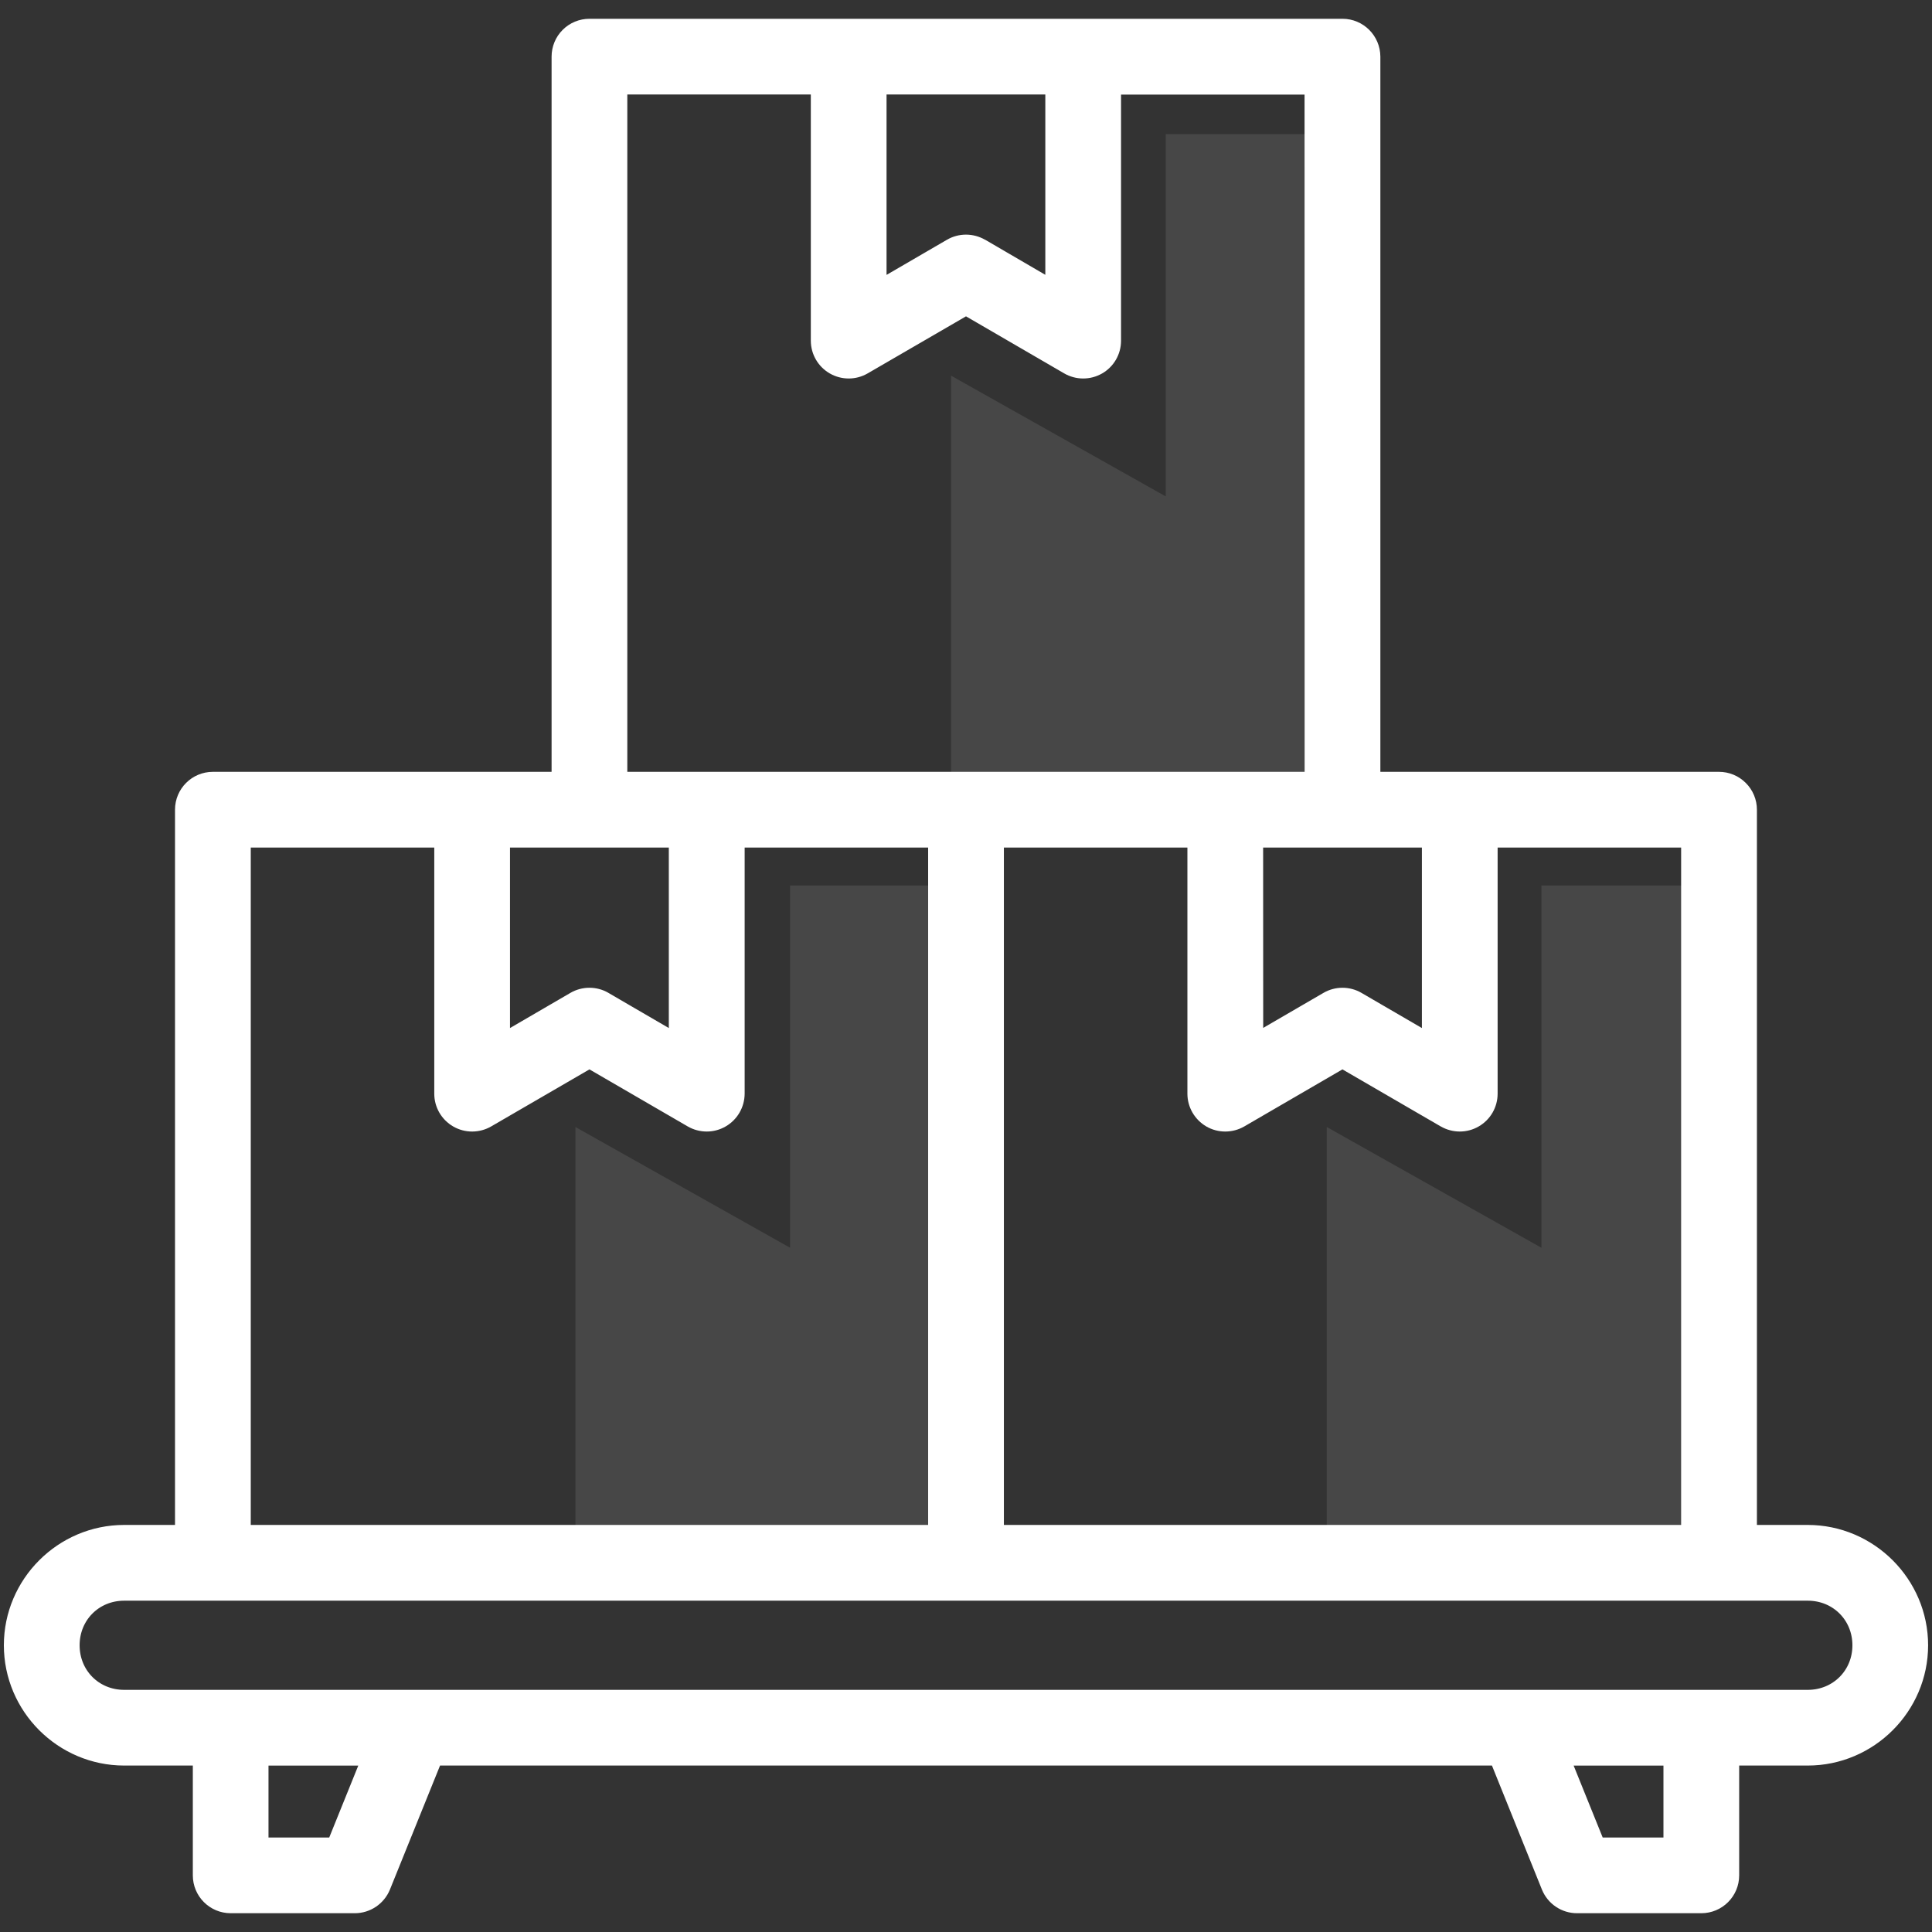
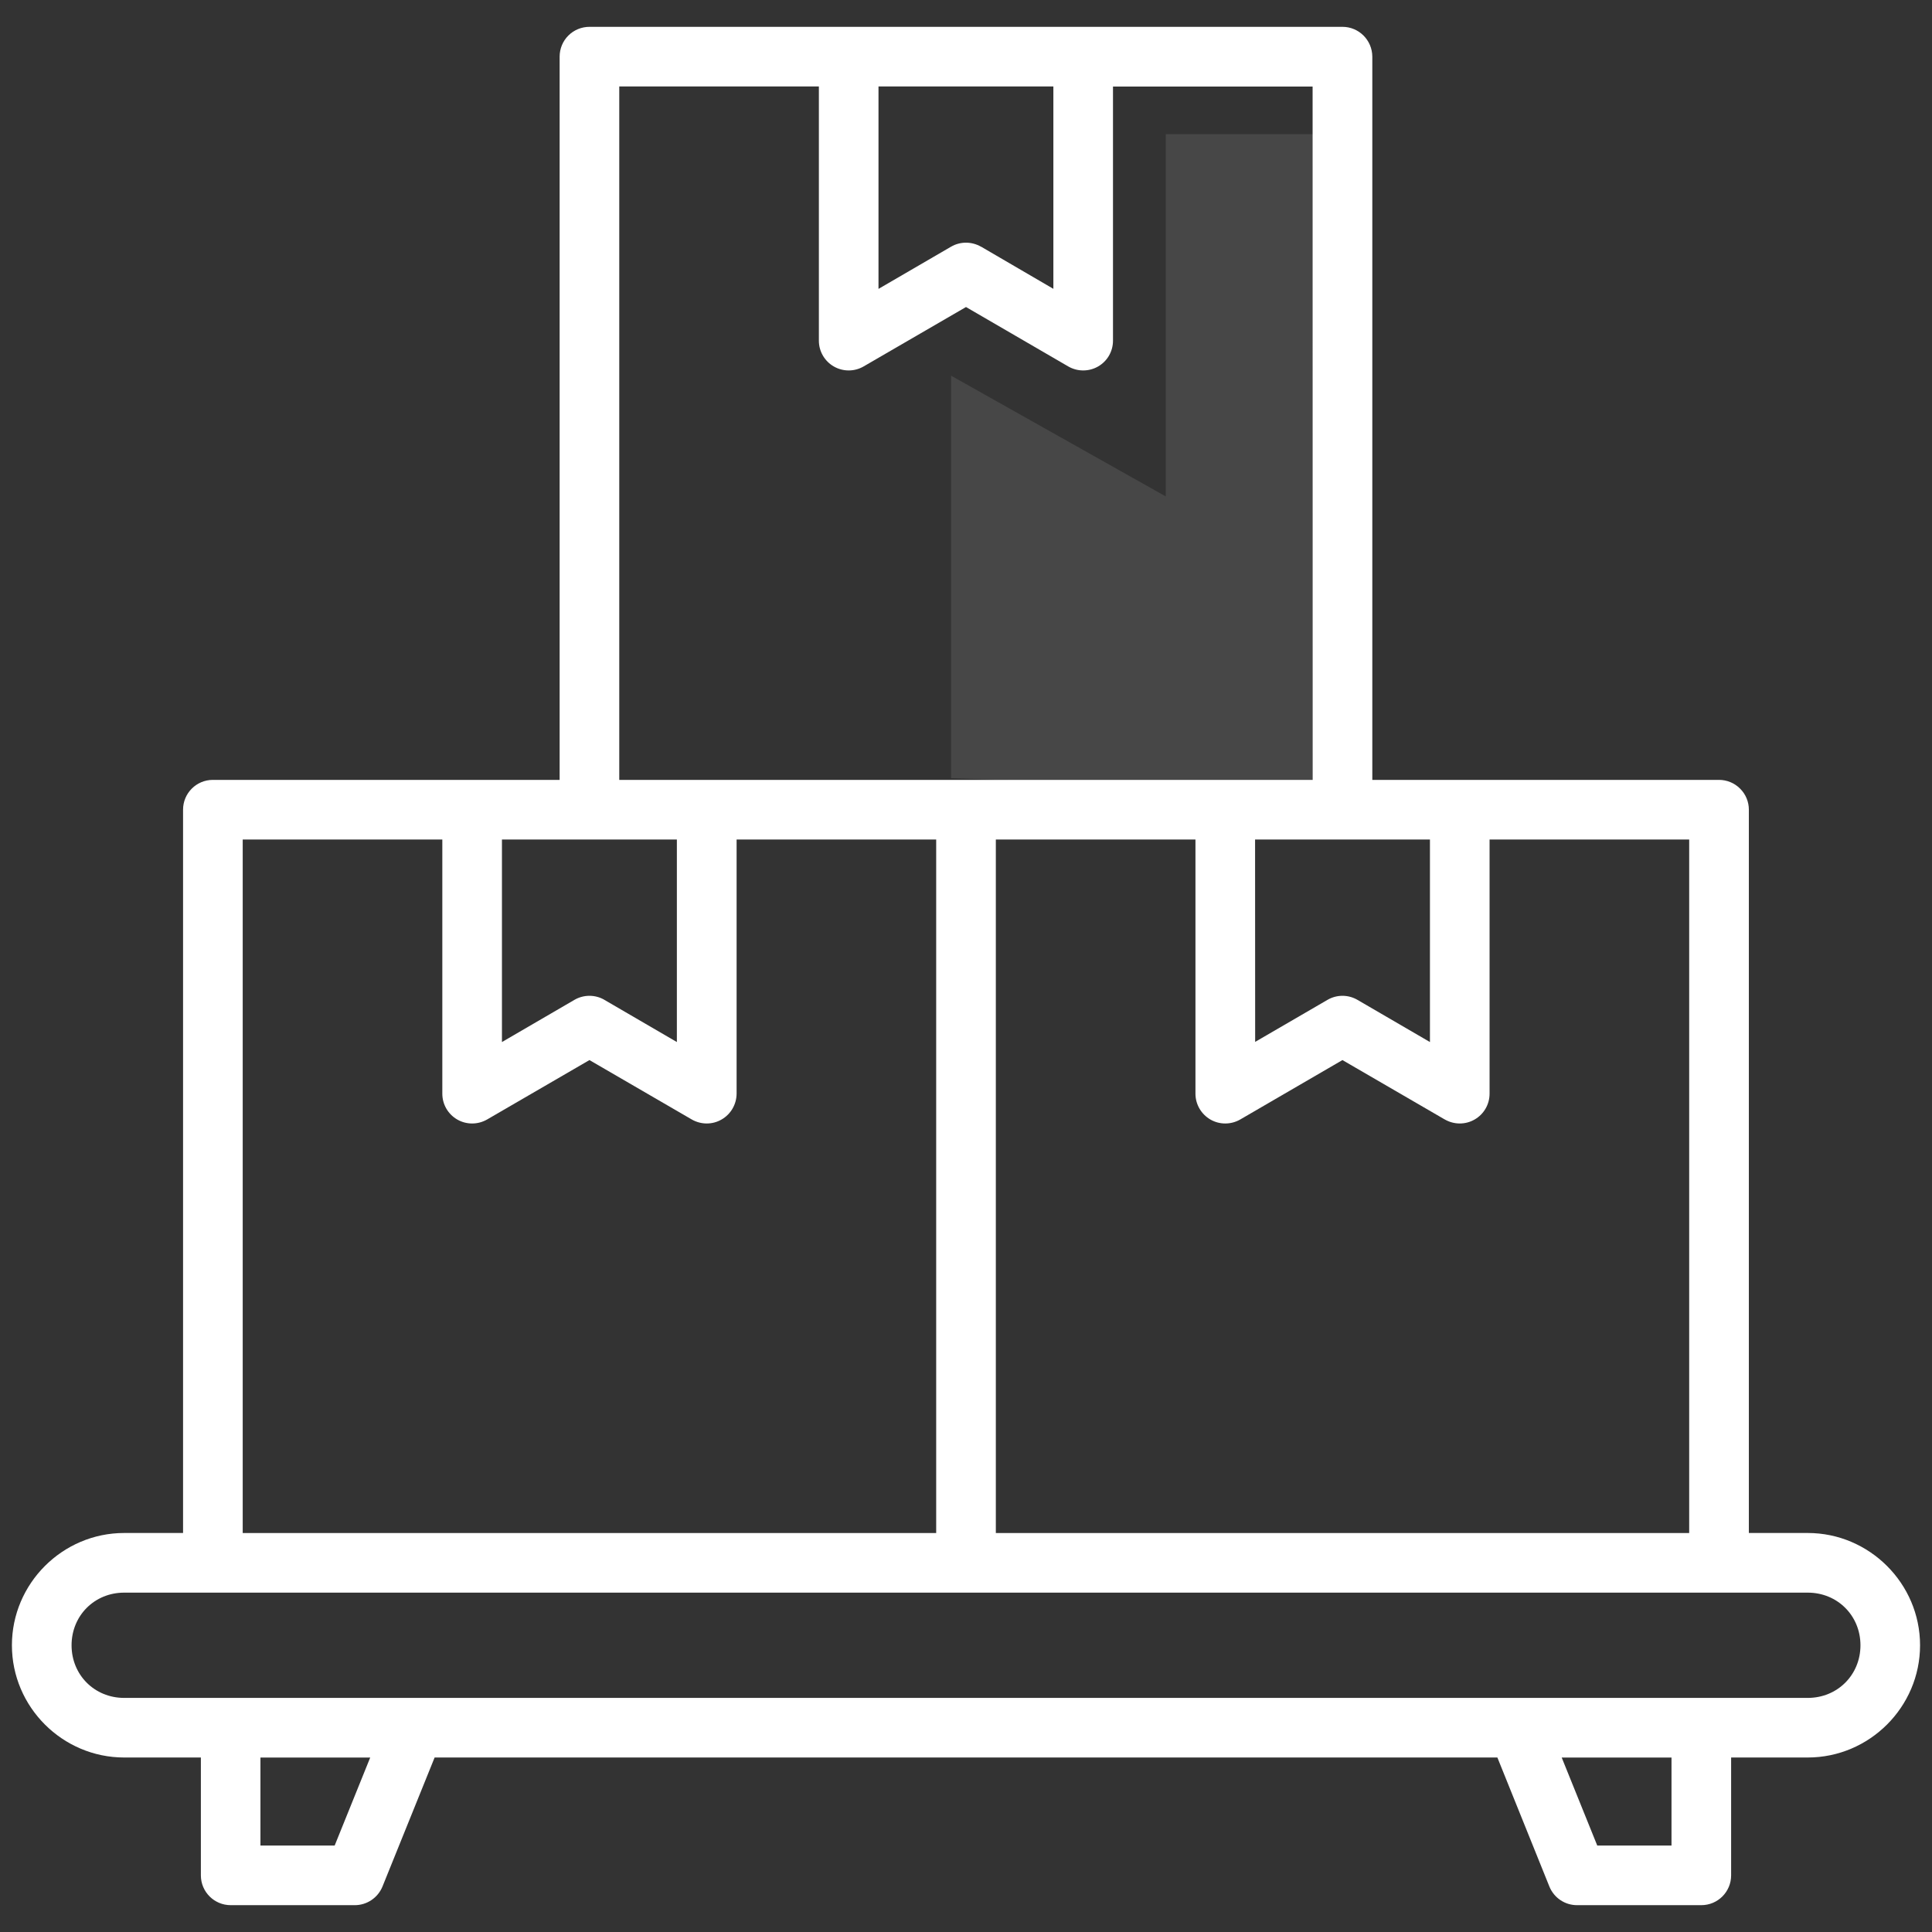
<svg xmlns="http://www.w3.org/2000/svg" width="72" height="72" viewBox="0 0 72 72" fill="none">
  <rect x="0" y="0" width="72" height="72" fill="#333333" stroke="none" />
  <mask id="path-1-outside-1_224_2522" maskUnits="userSpaceOnUse" x="-0.556" y="0" width="73" height="72" fill="black">
-     <rect fill="white" x="-0.556" width="73" height="72" />
-     <path d="M21.967 1C21.672 1 21.389 1.117 21.181 1.325C20.972 1.533 20.856 1.817 20.856 2.111V29.064H7.933C7.319 29.064 6.822 29.561 6.822 30.175V57.13H4.628C2.328 57.13 0.444 59.014 0.444 61.314C0.444 63.614 2.328 65.497 4.628 65.497H7.486V69.889C7.486 70.503 7.983 71 8.597 71H13.225H13.222C13.675 71 14.081 70.725 14.253 70.308L16.197 65.497H55.803L57.742 70.308C57.914 70.728 58.322 71.003 58.778 71H63.403C64.017 71 64.514 70.503 64.514 69.889V65.497H67.369C69.669 65.497 71.555 63.614 71.555 61.314C71.555 59.014 69.667 57.13 67.369 57.13H65.175V30.175C65.175 29.881 65.058 29.597 64.847 29.389C64.639 29.18 64.358 29.064 64.061 29.064H51.142V2.111C51.139 1.497 50.642 1 50.03 1H21.967ZM23.078 3.222H30.517V12.697C30.517 13.094 30.731 13.461 31.075 13.658C31.42 13.855 31.842 13.855 32.186 13.655L36 11.442L39.809 13.655C40.153 13.855 40.578 13.855 40.922 13.658C41.267 13.461 41.478 13.094 41.478 12.697V3.225H48.917L48.92 29.064H23.078L23.078 3.222ZM32.739 3.222H39.256V10.764L36.559 9.191V9.194C36.211 8.994 35.786 8.994 35.442 9.194L32.739 10.766V3.222ZM9.045 31.286H16.484V40.758C16.484 41.156 16.695 41.522 17.042 41.722C17.387 41.92 17.809 41.917 18.153 41.72L21.967 39.506L25.781 41.72C26.125 41.917 26.548 41.92 26.892 41.72C27.237 41.522 27.448 41.156 27.451 40.758V31.286H34.889V57.131H9.045L9.045 31.286ZM18.706 31.286H25.225V38.834L22.523 37.261H22.525C22.181 37.061 21.753 37.061 21.409 37.261L18.706 38.834L18.706 31.286ZM37.112 31.286H44.551V40.758C44.551 41.156 44.765 41.522 45.109 41.722C45.453 41.92 45.876 41.917 46.22 41.72L50.029 39.506L53.843 41.72H53.845C54.187 41.917 54.612 41.92 54.956 41.72C55.301 41.522 55.512 41.156 55.512 40.758V31.286H62.951V57.131H37.112L37.112 31.286ZM46.773 31.286H53.29V38.834L50.587 37.261C50.242 37.061 49.817 37.061 49.473 37.261L46.776 38.828L46.773 31.286ZM4.628 59.353H67.37C68.475 59.353 69.334 60.209 69.334 61.315C69.334 62.42 68.475 63.276 67.37 63.276H4.628C3.522 63.276 2.667 62.42 2.667 61.315C2.667 60.209 3.522 59.353 4.628 59.353ZM9.706 65.498H13.797L12.472 68.778H9.706V65.498ZM58.2 65.498H62.292V68.778H59.525L58.2 65.498Z" />
-   </mask>
+     </mask>
  <path d="M21.967 1C21.672 1 21.389 1.117 21.181 1.325C20.972 1.533 20.856 1.817 20.856 2.111V29.064H7.933C7.319 29.064 6.822 29.561 6.822 30.175V57.13H4.628C2.328 57.13 0.444 59.014 0.444 61.314C0.444 63.614 2.328 65.497 4.628 65.497H7.486V69.889C7.486 70.503 7.983 71 8.597 71H13.225H13.222C13.675 71 14.081 70.725 14.253 70.308L16.197 65.497H55.803L57.742 70.308C57.914 70.728 58.322 71.003 58.778 71H63.403C64.017 71 64.514 70.503 64.514 69.889V65.497H67.369C69.669 65.497 71.555 63.614 71.555 61.314C71.555 59.014 69.667 57.13 67.369 57.13H65.175V30.175C65.175 29.881 65.058 29.597 64.847 29.389C64.639 29.18 64.358 29.064 64.061 29.064H51.142V2.111C51.139 1.497 50.642 1 50.03 1H21.967ZM23.078 3.222H30.517V12.697C30.517 13.094 30.731 13.461 31.075 13.658C31.42 13.855 31.842 13.855 32.186 13.655L36 11.442L39.809 13.655C40.153 13.855 40.578 13.855 40.922 13.658C41.267 13.461 41.478 13.094 41.478 12.697V3.225H48.917L48.92 29.064H23.078L23.078 3.222ZM32.739 3.222H39.256V10.764L36.559 9.191V9.194C36.211 8.994 35.786 8.994 35.442 9.194L32.739 10.766V3.222ZM9.045 31.286H16.484V40.758C16.484 41.156 16.695 41.522 17.042 41.722C17.387 41.92 17.809 41.917 18.153 41.72L21.967 39.506L25.781 41.72C26.125 41.917 26.548 41.92 26.892 41.72C27.237 41.522 27.448 41.156 27.451 40.758V31.286H34.889V57.131H9.045L9.045 31.286ZM18.706 31.286H25.225V38.834L22.523 37.261H22.525C22.181 37.061 21.753 37.061 21.409 37.261L18.706 38.834L18.706 31.286ZM37.112 31.286H44.551V40.758C44.551 41.156 44.765 41.522 45.109 41.722C45.453 41.92 45.876 41.917 46.22 41.72L50.029 39.506L53.843 41.72H53.845C54.187 41.917 54.612 41.92 54.956 41.72C55.301 41.522 55.512 41.156 55.512 40.758V31.286H62.951V57.131H37.112L37.112 31.286ZM46.773 31.286H53.29V38.834L50.587 37.261C50.242 37.061 49.817 37.061 49.473 37.261L46.776 38.828L46.773 31.286ZM4.628 59.353H67.37C68.475 59.353 69.334 60.209 69.334 61.315C69.334 62.42 68.475 63.276 67.37 63.276H4.628C3.522 63.276 2.667 62.42 2.667 61.315C2.667 60.209 3.522 59.353 4.628 59.353ZM9.706 65.498H13.797L12.472 68.778H9.706V65.498ZM58.2 65.498H62.292V68.778H59.525L58.2 65.498Z" fill="#FFFFFF" />
  <path d="M21.967 1C21.672 1 21.389 1.117 21.181 1.325C20.972 1.533 20.856 1.817 20.856 2.111V29.064H7.933C7.319 29.064 6.822 29.561 6.822 30.175V57.13H4.628C2.328 57.13 0.444 59.014 0.444 61.314C0.444 63.614 2.328 65.497 4.628 65.497H7.486V69.889C7.486 70.503 7.983 71 8.597 71H13.225H13.222C13.675 71 14.081 70.725 14.253 70.308L16.197 65.497H55.803L57.742 70.308C57.914 70.728 58.322 71.003 58.778 71H63.403C64.017 71 64.514 70.503 64.514 69.889V65.497H67.369C69.669 65.497 71.555 63.614 71.555 61.314C71.555 59.014 69.667 57.13 67.369 57.13H65.175V30.175C65.175 29.881 65.058 29.597 64.847 29.389C64.639 29.18 64.358 29.064 64.061 29.064H51.142V2.111C51.139 1.497 50.642 1 50.03 1H21.967ZM23.078 3.222H30.517V12.697C30.517 13.094 30.731 13.461 31.075 13.658C31.42 13.855 31.842 13.855 32.186 13.655L36 11.442L39.809 13.655C40.153 13.855 40.578 13.855 40.922 13.658C41.267 13.461 41.478 13.094 41.478 12.697V3.225H48.917L48.92 29.064H23.078L23.078 3.222ZM32.739 3.222H39.256V10.764L36.559 9.191V9.194C36.211 8.994 35.786 8.994 35.442 9.194L32.739 10.766V3.222ZM9.045 31.286H16.484V40.758C16.484 41.156 16.695 41.522 17.042 41.722C17.387 41.92 17.809 41.917 18.153 41.72L21.967 39.506L25.781 41.72C26.125 41.917 26.548 41.92 26.892 41.72C27.237 41.522 27.448 41.156 27.451 40.758V31.286H34.889V57.131H9.045L9.045 31.286ZM18.706 31.286H25.225V38.834L22.523 37.261H22.525C22.181 37.061 21.753 37.061 21.409 37.261L18.706 38.834L18.706 31.286ZM37.112 31.286H44.551V40.758C44.551 41.156 44.765 41.522 45.109 41.722C45.453 41.92 45.876 41.917 46.22 41.72L50.029 39.506L53.843 41.72H53.845C54.187 41.917 54.612 41.92 54.956 41.72C55.301 41.522 55.512 41.156 55.512 40.758V31.286H62.951V57.131H37.112L37.112 31.286ZM46.773 31.286H53.29V38.834L50.587 37.261C50.242 37.061 49.817 37.061 49.473 37.261L46.776 38.828L46.773 31.286ZM4.628 59.353H67.37C68.475 59.353 69.334 60.209 69.334 61.315C69.334 62.42 68.475 63.276 67.37 63.276H4.628C3.522 63.276 2.667 62.42 2.667 61.315C2.667 60.209 3.522 59.353 4.628 59.353ZM9.706 65.498H13.797L12.472 68.778H9.706V65.498ZM58.2 65.498H62.292V68.778H59.525L58.2 65.498Z" stroke="#FFFFFF" stroke-width="0.6" stroke-linejoin="bevel" mask="url(#path-1-outside-1_224_2522)" />
-   <path opacity="0.1" d="M21.444 42V57L34.944 57.5V33H29.444V46.5L21.444 42Z" fill="#FFFFFF" />
-   <path opacity="0.1" d="M49.444 42V57L62.944 57.5V33H57.444V46.5L49.444 42Z" fill="#FFFFFF" />
  <path opacity="0.1" d="M35.444 14V29L48.944 29.5V5H43.444V18.5L35.444 14Z" fill="#FFFFFF" />
</svg>